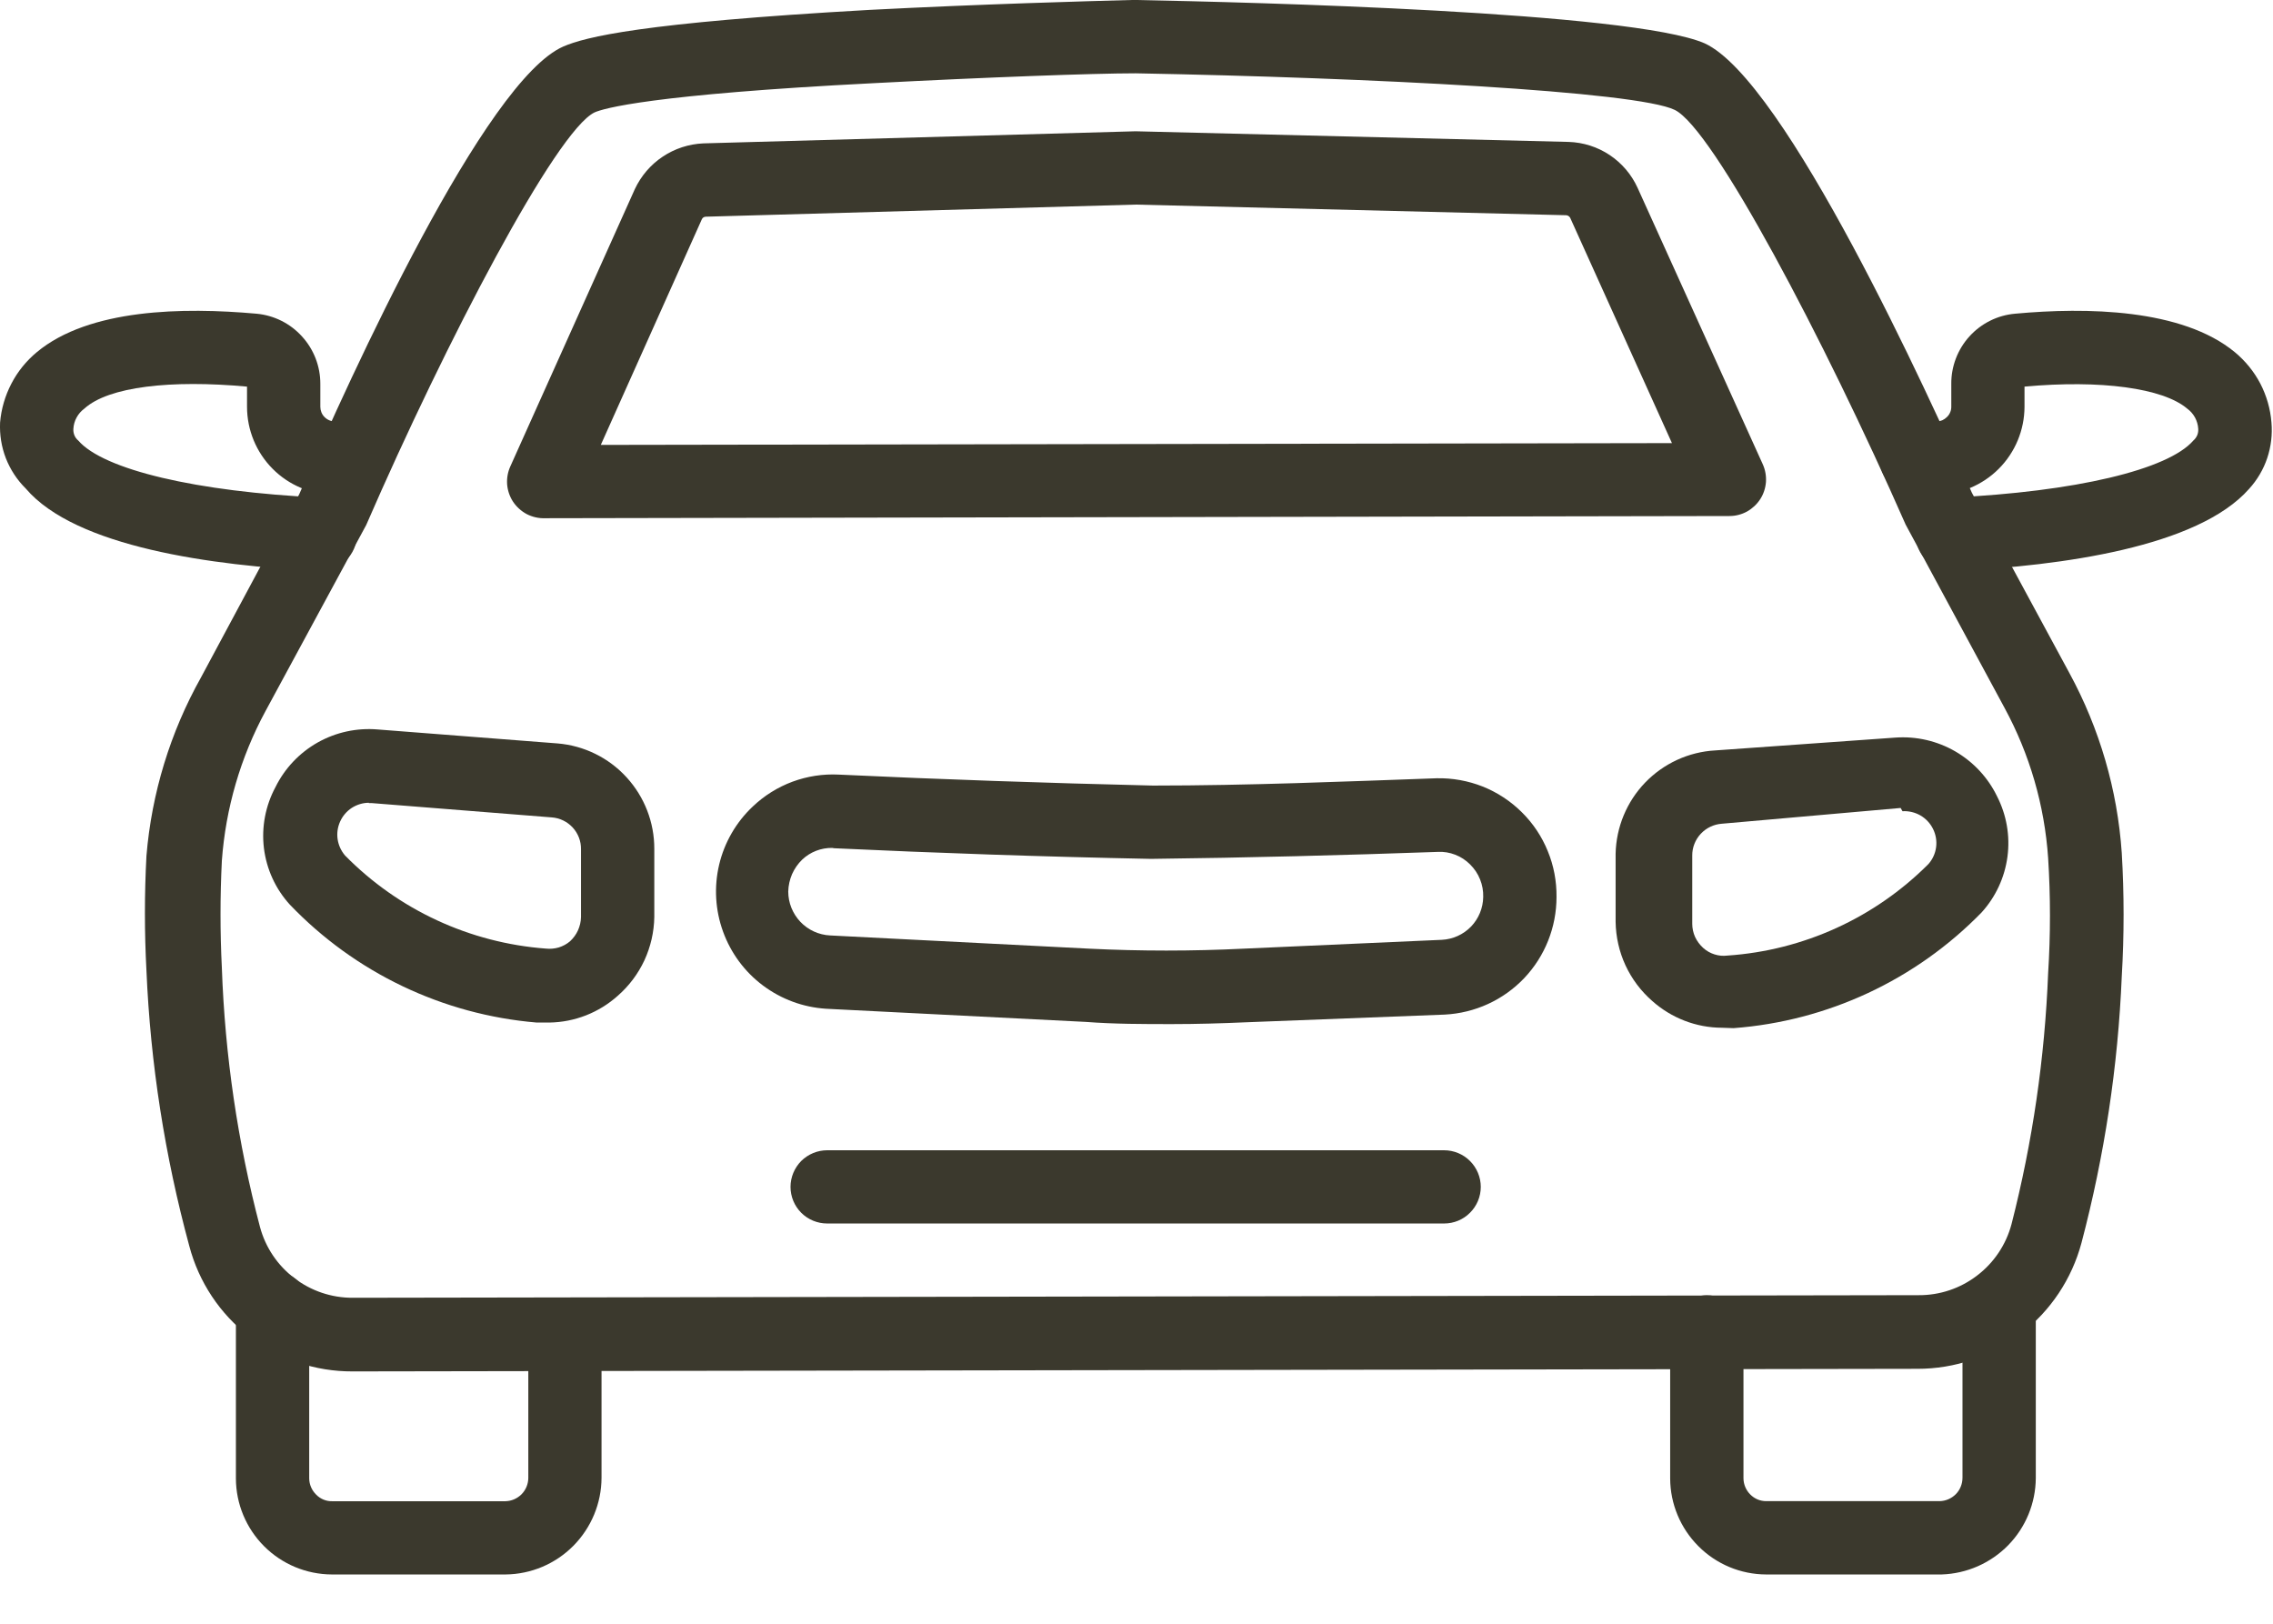
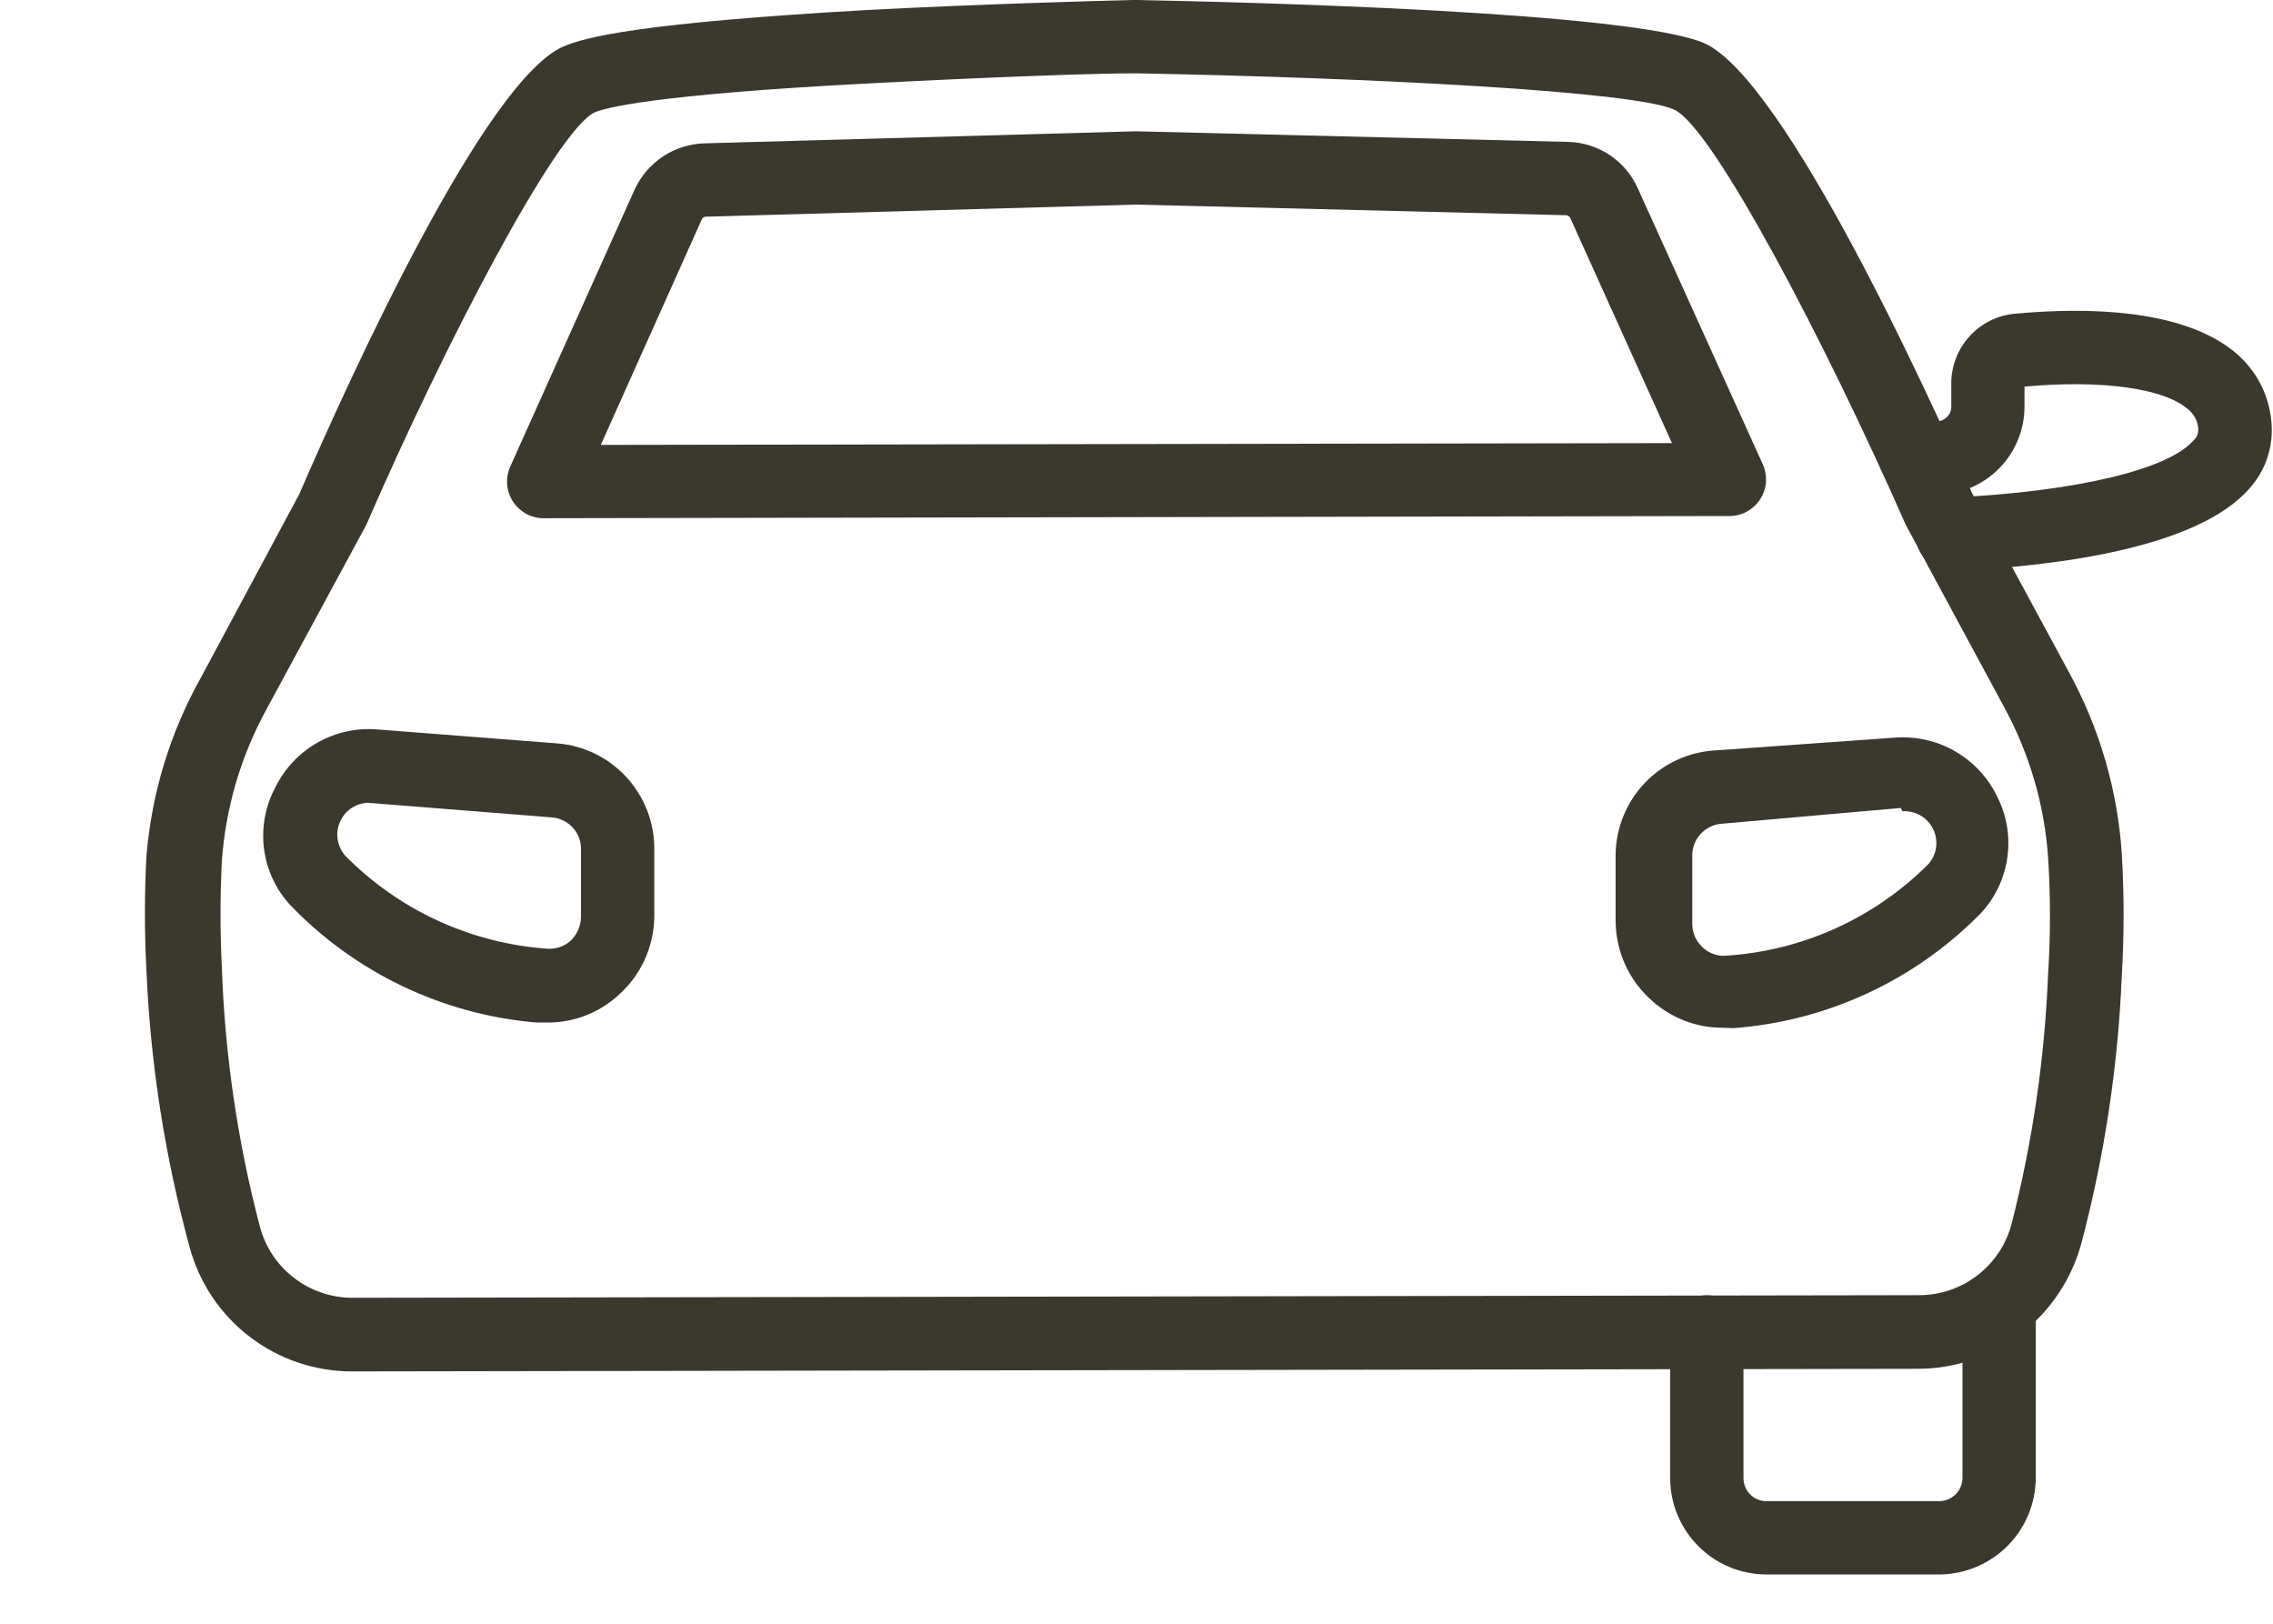
<svg xmlns="http://www.w3.org/2000/svg" width="28" height="20" viewBox="0 0 28 20" fill="none">
  <path d="M21.757 19.393C21.443 19.392 21.143 19.267 20.922 19.045C20.7 18.823 20.575 18.523 20.574 18.21V16.405C20.574 16.285 20.622 16.171 20.706 16.086C20.791 16.001 20.906 15.954 21.026 15.954C21.145 15.954 21.26 16.001 21.345 16.086C21.429 16.171 21.477 16.285 21.477 16.405V18.21C21.478 18.285 21.509 18.357 21.562 18.409C21.588 18.435 21.618 18.455 21.651 18.469C21.685 18.483 21.721 18.49 21.757 18.49H23.891C23.967 18.489 24.039 18.458 24.093 18.404C24.146 18.35 24.175 18.277 24.175 18.201V16.08C24.175 15.96 24.223 15.846 24.308 15.761C24.392 15.677 24.507 15.629 24.627 15.629C24.747 15.629 24.861 15.677 24.946 15.761C25.03 15.846 25.078 15.96 25.078 16.08V18.206C25.076 18.515 24.954 18.812 24.738 19.033C24.521 19.254 24.228 19.383 23.918 19.393H21.757Z" fill="#3B392D" />
-   <path d="M4.089 19.393C3.775 19.392 3.475 19.267 3.254 19.046C3.032 18.824 2.907 18.524 2.906 18.211V16.104C2.906 15.984 2.954 15.869 3.038 15.784C3.123 15.7 3.238 15.652 3.358 15.652C3.477 15.652 3.592 15.7 3.677 15.784C3.761 15.869 3.809 15.984 3.809 16.104V18.211C3.81 18.286 3.841 18.357 3.895 18.41C3.92 18.436 3.951 18.457 3.985 18.471C4.019 18.485 4.056 18.492 4.093 18.491H6.223C6.299 18.49 6.371 18.459 6.425 18.405C6.478 18.351 6.508 18.278 6.508 18.202V16.433C6.508 16.313 6.555 16.199 6.64 16.114C6.724 16.029 6.839 15.982 6.959 15.982C7.079 15.982 7.193 16.029 7.278 16.114C7.363 16.199 7.41 16.313 7.41 16.433V18.202C7.409 18.516 7.284 18.817 7.063 19.04C6.842 19.263 6.542 19.39 6.228 19.393H4.089Z" fill="#3B392D" />
  <path d="M24.059 7.032C23.94 7.035 23.824 6.99 23.737 6.908C23.65 6.825 23.6 6.712 23.597 6.592C23.594 6.472 23.639 6.356 23.721 6.27C23.804 6.183 23.917 6.132 24.037 6.129C25.562 6.057 26.709 5.786 27.02 5.425C27.04 5.408 27.056 5.385 27.067 5.36C27.077 5.335 27.081 5.308 27.079 5.281C27.076 5.232 27.062 5.185 27.039 5.142C27.015 5.099 26.983 5.062 26.943 5.033C26.645 4.78 25.878 4.676 24.939 4.762V5.01C24.938 5.297 24.824 5.572 24.621 5.775C24.418 5.978 24.143 6.092 23.856 6.093H23.604C23.484 6.093 23.369 6.046 23.285 5.961C23.2 5.877 23.152 5.762 23.152 5.642C23.152 5.522 23.2 5.408 23.285 5.323C23.369 5.238 23.484 5.191 23.604 5.191H23.856C23.88 5.191 23.903 5.186 23.925 5.177C23.947 5.167 23.966 5.154 23.983 5.137C24 5.121 24.014 5.101 24.023 5.079C24.033 5.057 24.037 5.034 24.037 5.01V4.73C24.035 4.514 24.115 4.304 24.26 4.144C24.406 3.983 24.606 3.883 24.822 3.864C25.698 3.783 26.88 3.801 27.53 4.338C27.659 4.445 27.766 4.576 27.844 4.725C27.921 4.874 27.968 5.037 27.981 5.204C27.994 5.352 27.976 5.501 27.929 5.642C27.882 5.782 27.806 5.911 27.706 6.021C27.074 6.739 25.391 6.969 24.096 7.032H24.059Z" fill="#3B392D" />
-   <path d="M3.928 7.032C2.619 6.969 0.931 6.739 0.317 6.017C0.21 5.911 0.127 5.784 0.072 5.644C0.018 5.504 -0.006 5.354 0.001 5.204C0.015 5.037 0.063 4.874 0.14 4.726C0.217 4.577 0.324 4.445 0.453 4.338C1.098 3.801 2.258 3.783 3.16 3.864C3.376 3.884 3.576 3.984 3.721 4.145C3.867 4.305 3.947 4.514 3.946 4.73V5.01C3.946 5.057 3.964 5.103 3.997 5.136C4.03 5.17 4.075 5.19 4.122 5.191H4.37C4.49 5.191 4.604 5.238 4.689 5.323C4.774 5.408 4.821 5.522 4.821 5.642C4.821 5.762 4.774 5.877 4.689 5.961C4.604 6.046 4.49 6.093 4.37 6.093H4.122C3.835 6.092 3.561 5.978 3.359 5.775C3.157 5.572 3.043 5.297 3.043 5.01V4.762C2.104 4.676 1.337 4.762 1.039 5.033C1 5.062 0.967 5.099 0.944 5.142C0.92 5.185 0.907 5.232 0.904 5.281C0.902 5.308 0.906 5.335 0.916 5.36C0.926 5.385 0.942 5.408 0.963 5.425C1.274 5.786 2.42 6.057 3.946 6.129C4.065 6.129 4.18 6.177 4.265 6.262C4.349 6.346 4.397 6.461 4.397 6.581C4.397 6.642 4.385 6.702 4.361 6.758C4.337 6.814 4.302 6.864 4.259 6.906C4.215 6.949 4.163 6.981 4.106 7.003C4.049 7.025 3.988 7.034 3.928 7.032Z" fill="#3B392D" />
  <path d="M4.344 16.892C3.885 16.894 3.439 16.744 3.074 16.464C2.71 16.185 2.449 15.792 2.332 15.348C2.031 14.24 1.853 13.102 1.804 11.955C1.779 11.484 1.779 11.013 1.804 10.542C1.868 9.77 2.097 9.02 2.476 8.344L3.686 6.088C4.331 4.594 5.978 0.993 6.939 0.573C7.21 0.456 7.896 0.28 10.708 0.122C12.093 0.05 13.415 0.014 13.939 0H13.989C15.406 0.027 20.099 0.144 20.997 0.533C21.99 0.984 23.768 4.883 24.291 6.07L25.492 8.29C25.864 8.974 26.084 9.73 26.137 10.506C26.167 11.012 26.167 11.52 26.137 12.027C26.091 13.135 25.924 14.235 25.641 15.308C25.522 15.753 25.26 16.147 24.894 16.428C24.528 16.709 24.08 16.861 23.619 16.86L4.335 16.892H4.344ZM13.989 0.903C13.474 0.903 12.147 0.952 10.771 1.024C8.013 1.164 7.431 1.336 7.323 1.385C6.849 1.616 5.495 4.202 4.511 6.467L3.27 8.76C2.963 9.328 2.78 9.956 2.733 10.601C2.711 11.041 2.711 11.483 2.733 11.923C2.771 13.001 2.928 14.071 3.203 15.114C3.27 15.364 3.419 15.586 3.626 15.743C3.832 15.901 4.085 15.986 4.344 15.985L23.633 15.953C23.894 15.955 24.148 15.87 24.355 15.711C24.563 15.553 24.712 15.33 24.779 15.078C25.038 14.066 25.189 13.03 25.23 11.986C25.26 11.514 25.26 11.041 25.23 10.569C25.186 9.921 25.003 9.29 24.693 8.719L23.475 6.462C22.464 4.165 21.101 1.584 20.631 1.354C20.162 1.124 16.886 0.957 13.989 0.903Z" fill="#3B392D" />
-   <path d="M14.44 12.614C14.083 12.614 13.727 12.614 13.375 12.587L10.175 12.425C9.894 12.407 9.625 12.308 9.399 12.139C9.174 11.971 9.003 11.74 8.907 11.475C8.811 11.211 8.794 10.924 8.859 10.65C8.924 10.376 9.068 10.127 9.273 9.934C9.414 9.8 9.58 9.696 9.763 9.628C9.945 9.561 10.139 9.531 10.333 9.541C11.588 9.6 12.887 9.645 14.201 9.676C15.37 9.676 16.552 9.627 17.698 9.586C17.892 9.582 18.085 9.617 18.265 9.688C18.445 9.76 18.609 9.868 18.746 10.004C18.884 10.14 18.993 10.303 19.066 10.483C19.14 10.662 19.176 10.854 19.174 11.048C19.174 11.42 19.032 11.778 18.776 12.048C18.519 12.318 18.169 12.478 17.797 12.497L15.342 12.592C15.049 12.605 14.742 12.614 14.44 12.614ZM10.252 10.444C10.115 10.442 9.982 10.493 9.882 10.588C9.829 10.639 9.787 10.7 9.757 10.767C9.728 10.835 9.712 10.907 9.71 10.981C9.71 11.12 9.764 11.253 9.859 11.354C9.955 11.455 10.086 11.515 10.225 11.522L13.42 11.685C14.047 11.716 14.688 11.716 15.316 11.685L17.761 11.576C17.898 11.569 18.026 11.511 18.121 11.413C18.215 11.315 18.269 11.185 18.271 11.048C18.273 10.974 18.26 10.9 18.232 10.831C18.204 10.761 18.162 10.699 18.109 10.647C18.057 10.595 17.995 10.554 17.927 10.528C17.858 10.501 17.785 10.489 17.712 10.493C16.561 10.534 15.374 10.565 14.178 10.579C12.824 10.552 11.534 10.507 10.275 10.448L10.252 10.444Z" fill="#3B392D" />
  <path d="M21.211 12.659C20.895 12.658 20.59 12.54 20.354 12.33C20.214 12.208 20.102 12.059 20.024 11.891C19.946 11.723 19.905 11.54 19.902 11.355V10.516C19.909 10.188 20.039 9.875 20.266 9.639C20.494 9.403 20.802 9.261 21.13 9.243L23.35 9.085C23.607 9.067 23.863 9.126 24.086 9.255C24.308 9.384 24.488 9.576 24.6 9.807C24.718 10.037 24.763 10.296 24.729 10.552C24.695 10.808 24.584 11.047 24.411 11.238C23.6 12.07 22.514 12.577 21.355 12.664L21.211 12.659ZM23.413 9.952L21.211 10.146C21.112 10.153 21.019 10.197 20.951 10.27C20.883 10.343 20.845 10.439 20.846 10.538V11.378C20.846 11.434 20.858 11.49 20.881 11.541C20.905 11.592 20.939 11.638 20.981 11.676C21.021 11.712 21.068 11.739 21.119 11.755C21.171 11.772 21.225 11.777 21.279 11.77C22.214 11.707 23.094 11.306 23.756 10.642C23.807 10.584 23.84 10.512 23.85 10.435C23.86 10.358 23.847 10.28 23.812 10.21C23.778 10.141 23.724 10.083 23.657 10.044C23.59 10.006 23.513 9.987 23.436 9.992L23.413 9.952Z" fill="#3B392D" />
  <path d="M6.769 12.595H6.611C5.454 12.498 4.373 11.981 3.57 11.142C3.394 10.949 3.283 10.706 3.251 10.446C3.22 10.187 3.27 9.924 3.394 9.694C3.508 9.463 3.689 9.272 3.914 9.145C4.138 9.019 4.396 8.963 4.653 8.985L6.869 9.157C7.194 9.184 7.498 9.333 7.718 9.574C7.939 9.815 8.061 10.13 8.06 10.456V11.296C8.057 11.48 8.015 11.662 7.938 11.829C7.86 11.996 7.748 12.145 7.609 12.266C7.378 12.473 7.08 12.59 6.769 12.595ZM4.544 9.888C4.469 9.888 4.396 9.911 4.333 9.951C4.271 9.992 4.221 10.05 4.19 10.119C4.159 10.187 4.148 10.263 4.159 10.337C4.17 10.411 4.202 10.481 4.251 10.538C4.909 11.207 5.788 11.614 6.724 11.684C6.777 11.69 6.831 11.685 6.883 11.67C6.934 11.654 6.981 11.629 7.022 11.594C7.063 11.556 7.097 11.51 7.12 11.459C7.143 11.407 7.156 11.352 7.157 11.296V10.461C7.159 10.362 7.122 10.266 7.055 10.193C6.988 10.12 6.895 10.075 6.796 10.068L4.581 9.892H4.544V9.888Z" fill="#3B392D" />
-   <path d="M17.789 15.07H10.19C10.07 15.07 9.955 15.023 9.87 14.938C9.786 14.854 9.738 14.739 9.738 14.619C9.738 14.5 9.786 14.385 9.87 14.3C9.955 14.216 10.07 14.168 10.19 14.168H17.789C17.909 14.168 18.024 14.216 18.108 14.3C18.193 14.385 18.241 14.5 18.241 14.619C18.241 14.739 18.193 14.854 18.108 14.938C18.024 15.023 17.909 15.07 17.789 15.07Z" fill="#3B392D" />
  <path d="M6.715 6.383C6.636 6.386 6.558 6.368 6.488 6.332C6.419 6.295 6.36 6.241 6.317 6.175C6.277 6.112 6.253 6.04 6.247 5.965C6.242 5.89 6.255 5.815 6.286 5.746L7.82 2.33C7.896 2.168 8.014 2.029 8.163 1.93C8.312 1.83 8.485 1.774 8.664 1.766L13.989 1.617L19.324 1.748C19.503 1.754 19.678 1.809 19.828 1.909C19.978 2.009 20.097 2.148 20.172 2.312L21.715 5.719C21.746 5.788 21.759 5.863 21.754 5.938C21.748 6.013 21.724 6.086 21.683 6.149C21.642 6.212 21.586 6.264 21.52 6.301C21.454 6.337 21.38 6.356 21.305 6.356L6.71 6.383H6.715ZM13.989 2.52L8.696 2.669C8.685 2.669 8.675 2.672 8.666 2.677C8.657 2.683 8.65 2.691 8.646 2.7L7.401 5.48L20.596 5.458L19.342 2.682C19.337 2.673 19.329 2.666 19.321 2.66C19.312 2.655 19.302 2.651 19.292 2.651L13.989 2.52Z" fill="#3B392D" />
</svg>